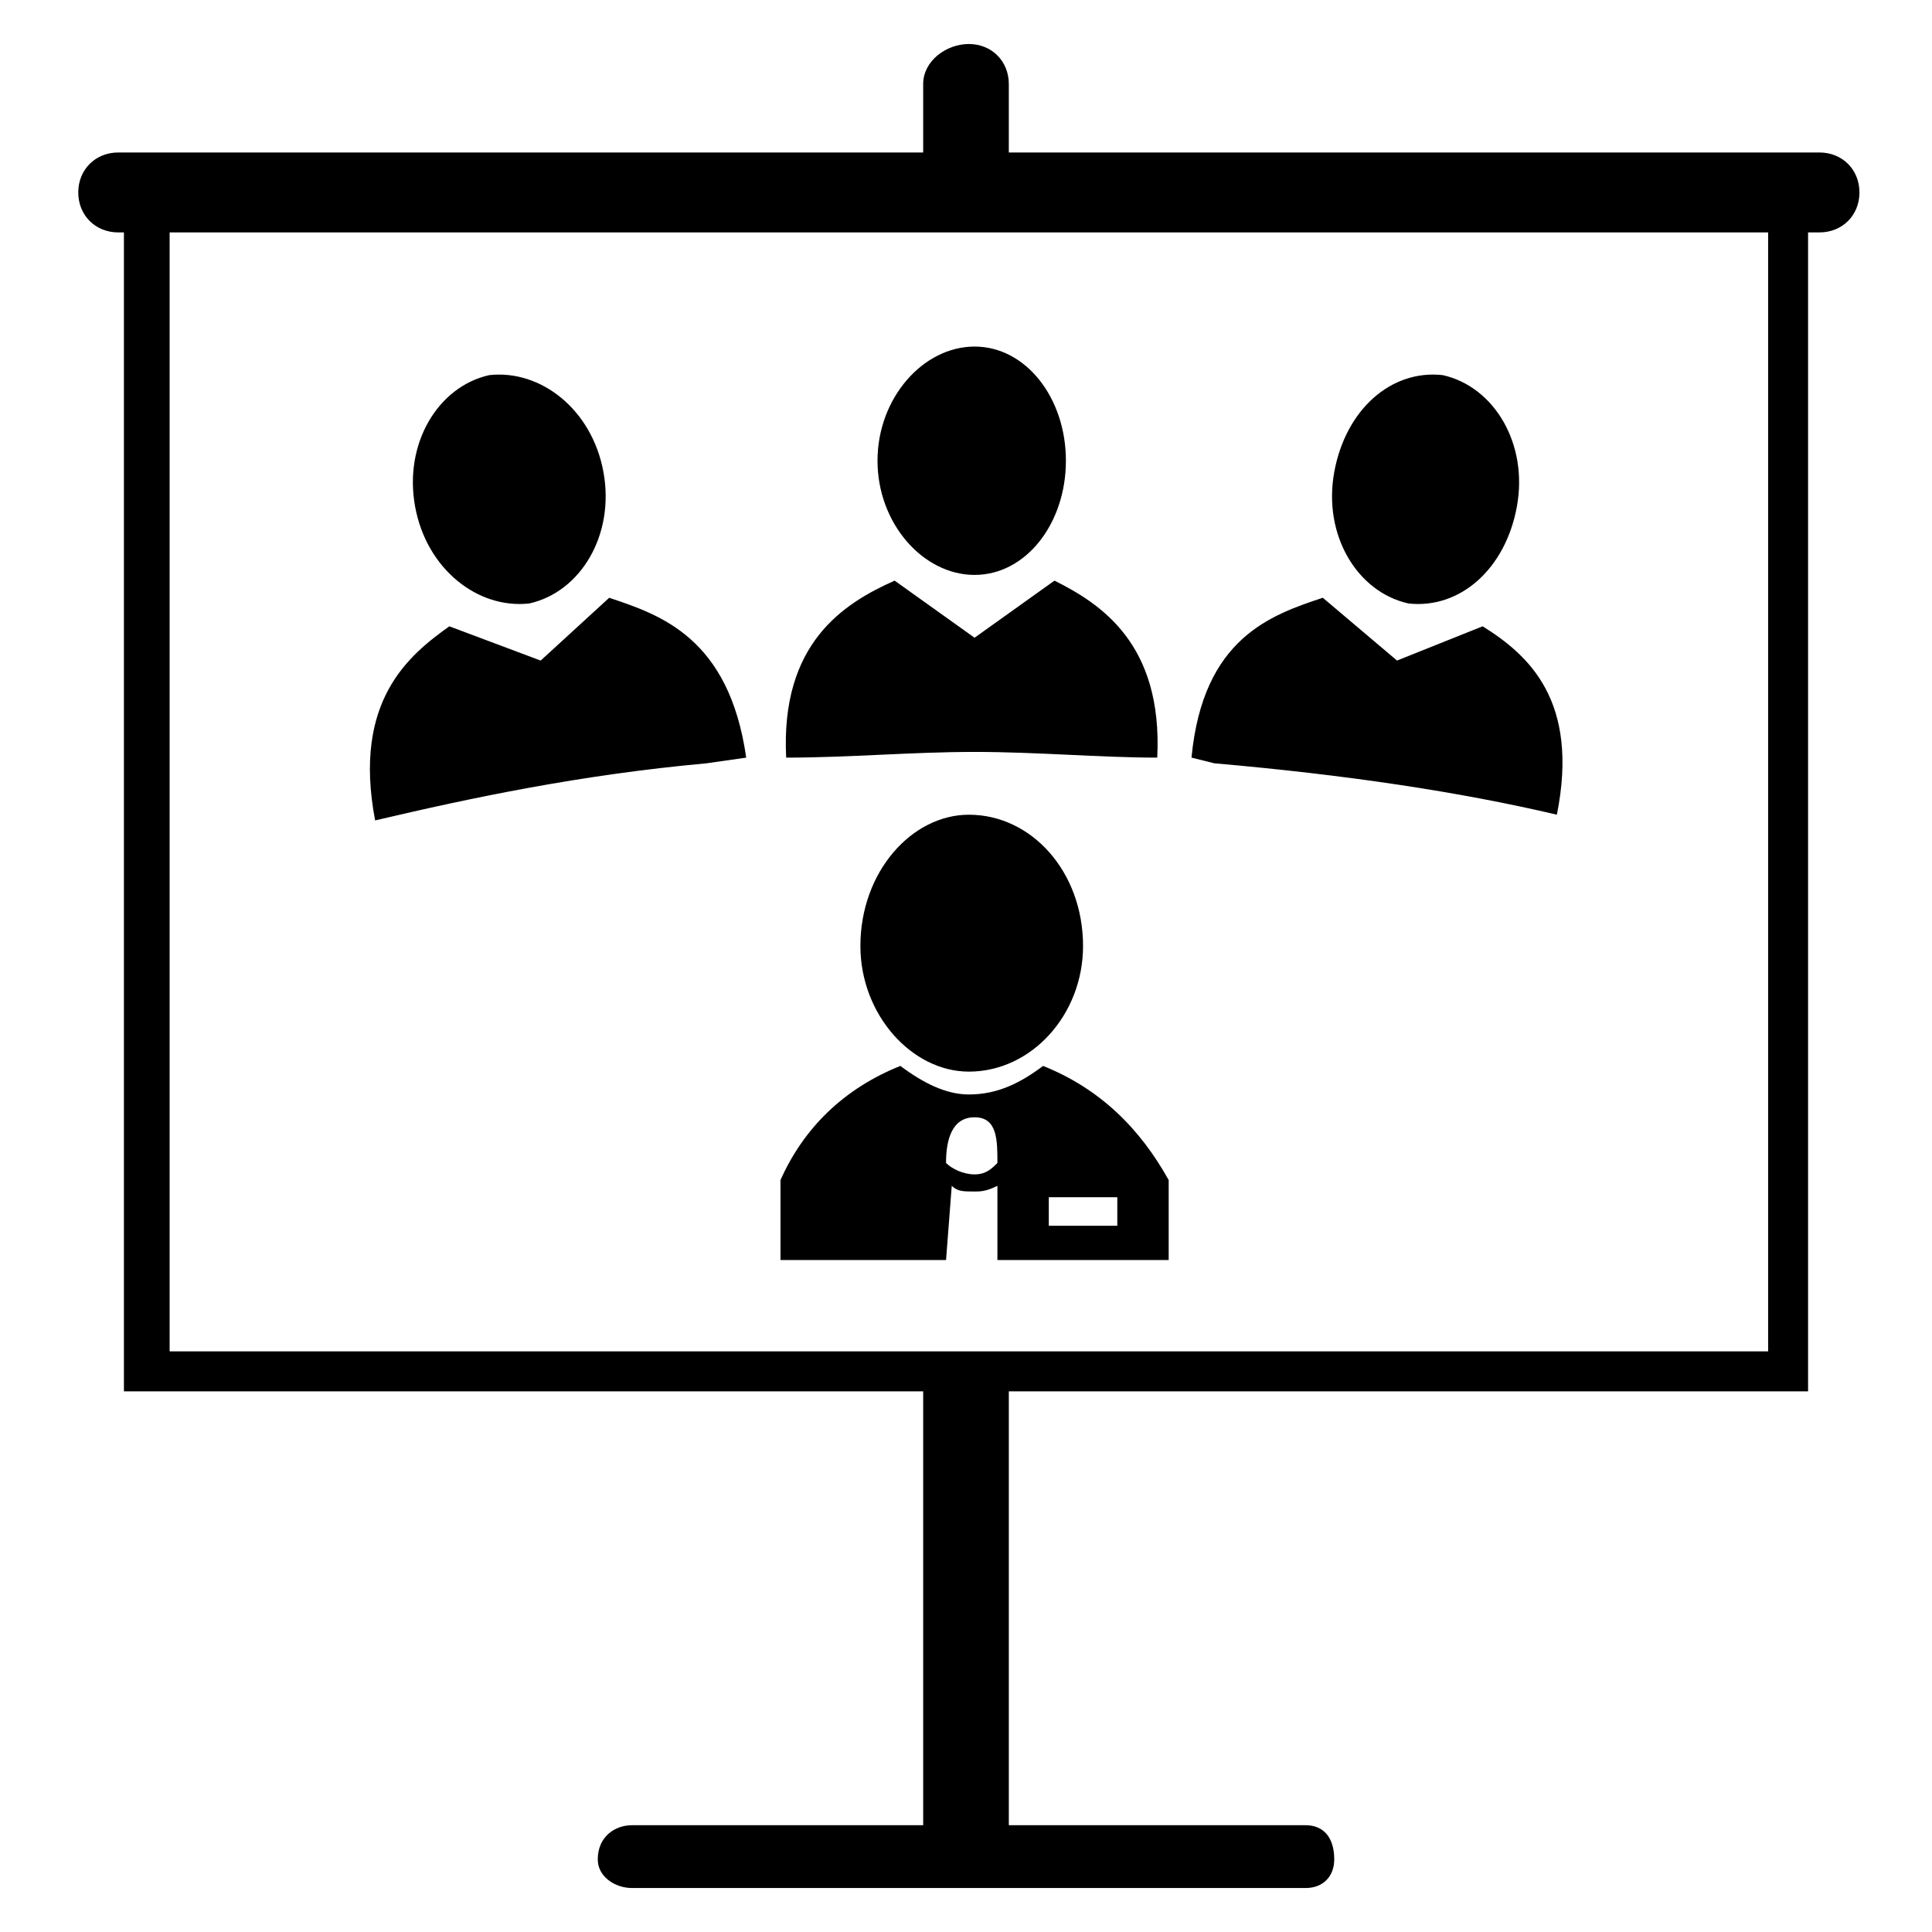
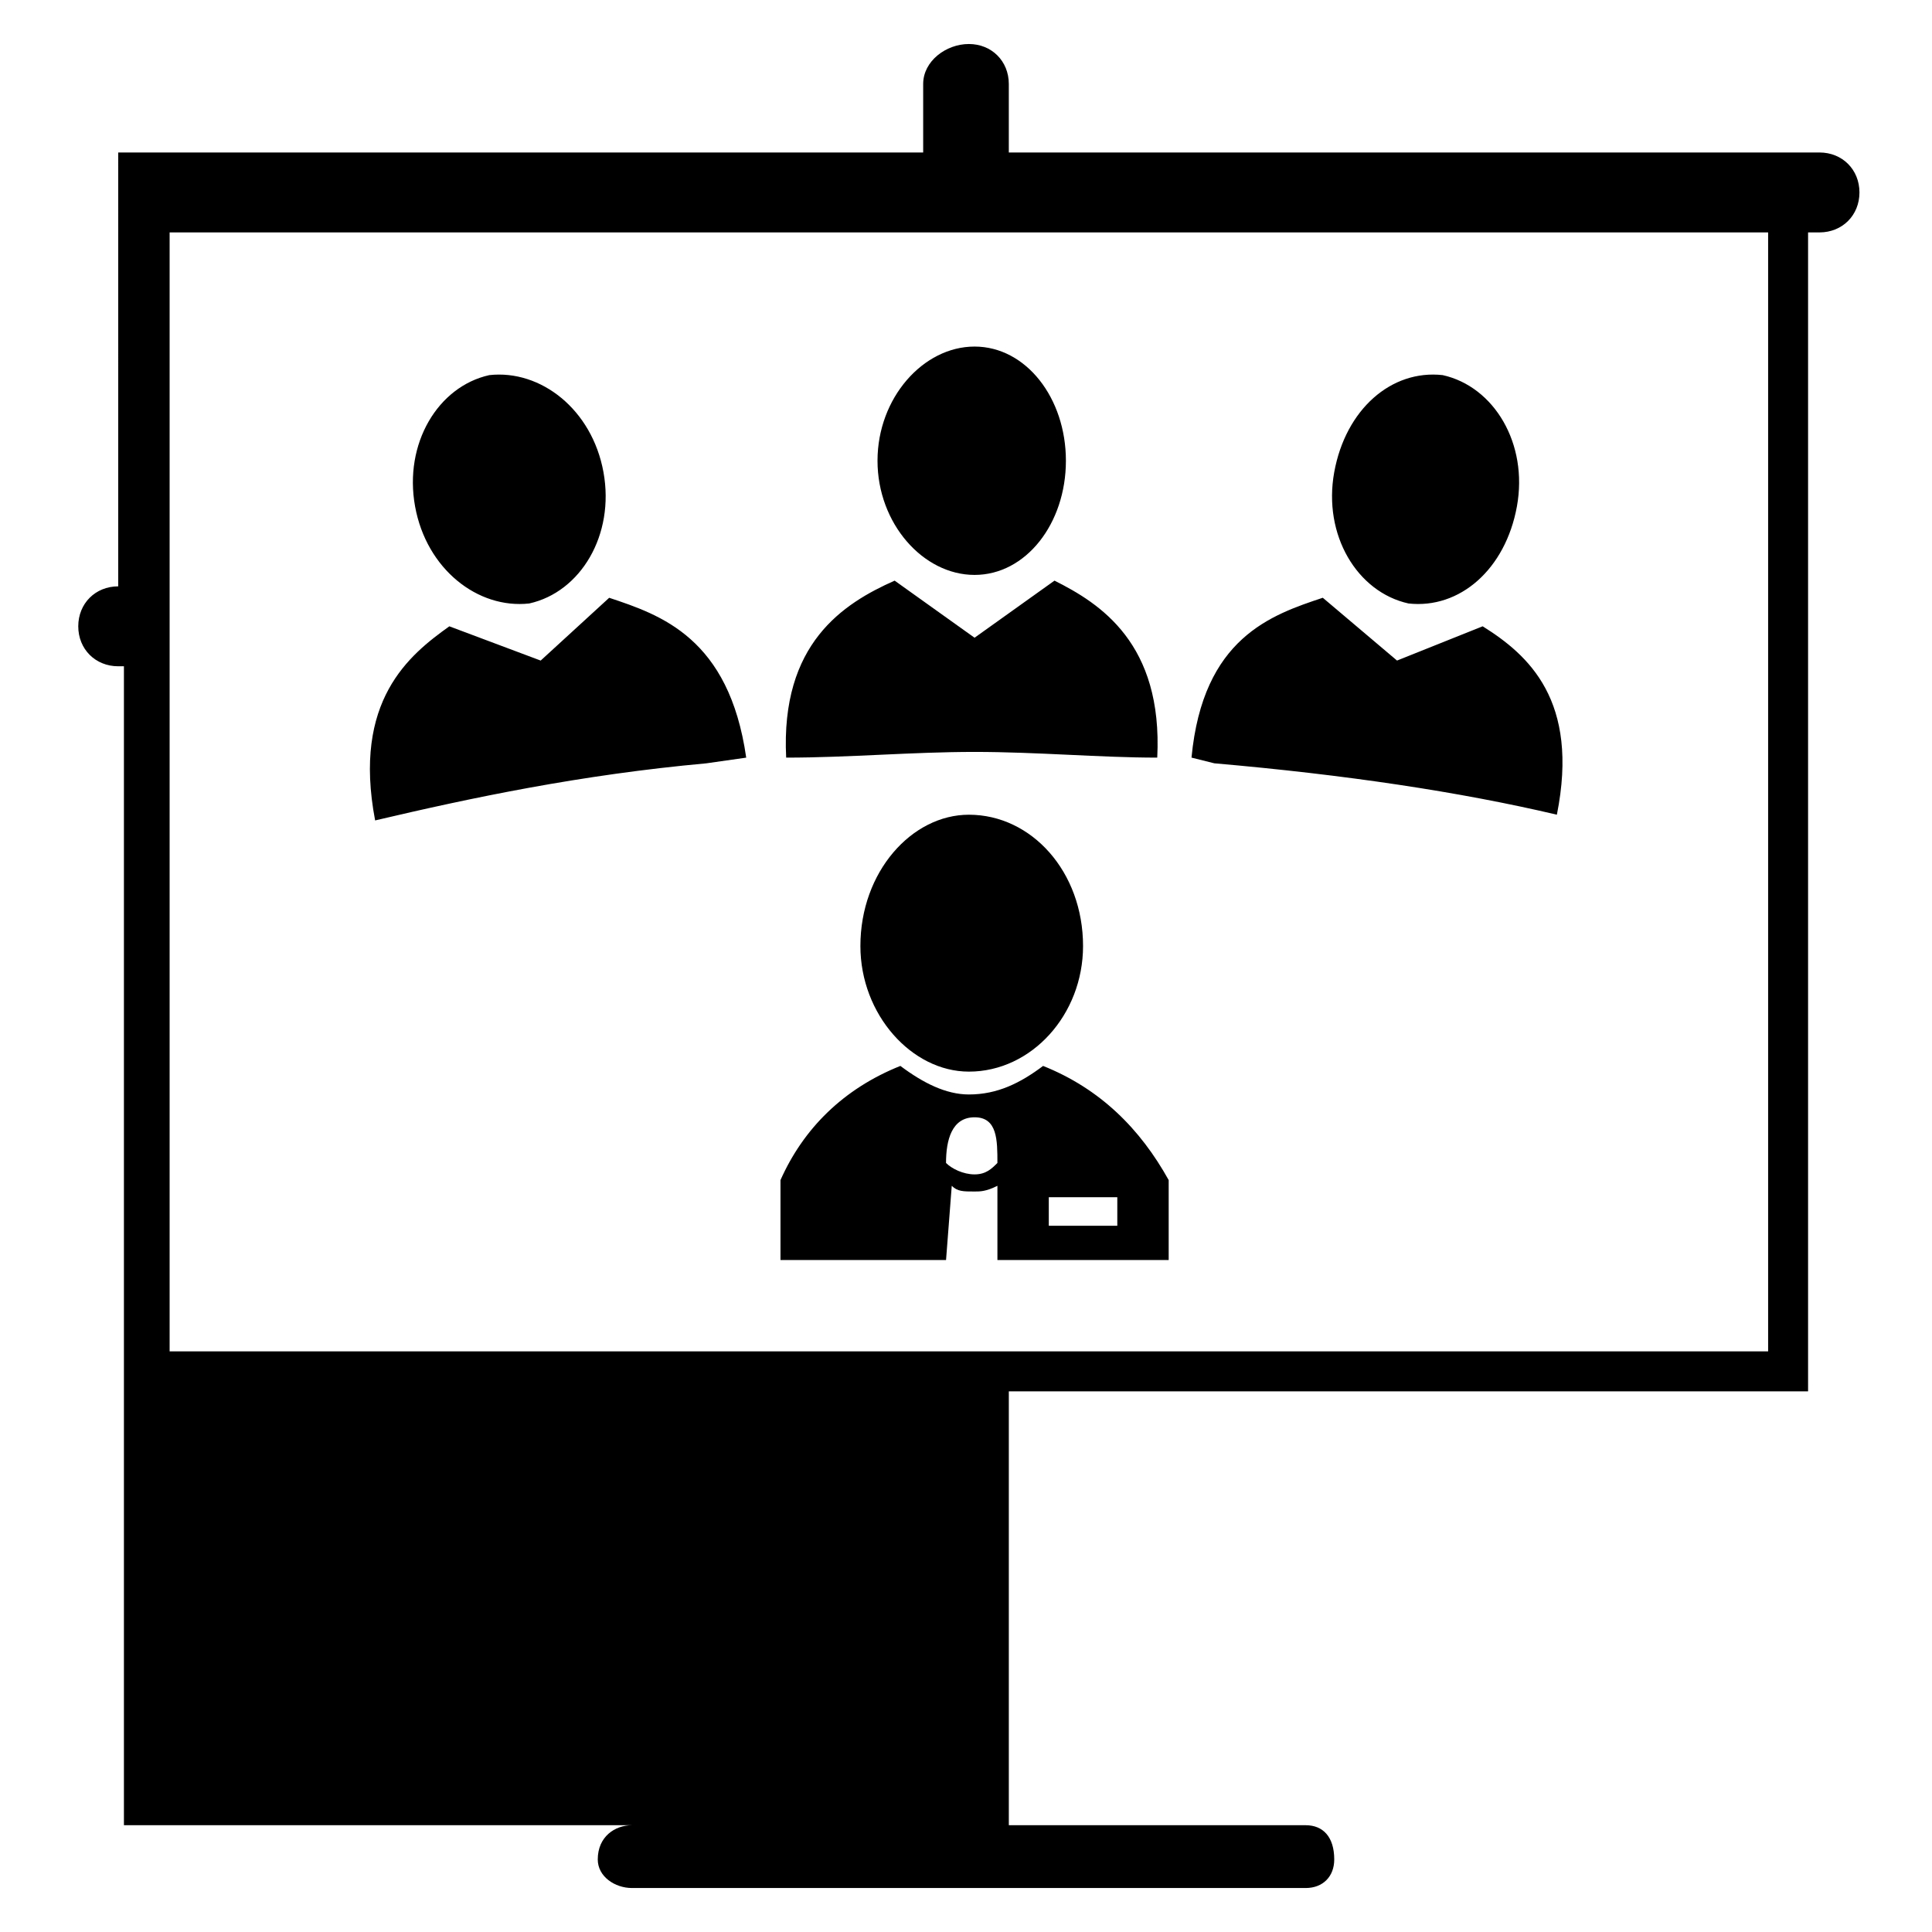
<svg xmlns="http://www.w3.org/2000/svg" fill="#000000" width="800px" height="800px" version="1.1" viewBox="144 144 512 512">
-   <path d="m175.33 184.41h213.32v-18.156c0-6.051 6.051-10.59 12.105-10.59 6.051 0 10.59 4.539 10.59 10.59v18.156h214.84c6.051 0 10.59 4.539 10.59 10.59 0 6.051-4.539 10.59-10.59 10.59h-3.027v307.13h-211.81v114.98h78.672c4.539 0 7.566 3.027 7.566 9.078 0 4.539-3.027 7.566-7.566 7.566h-178.53c-4.539 0-9.078-3.027-9.078-7.566 0-6.051 4.539-9.078 9.078-9.078h77.16v-114.98h-211.81v-307.13h-1.512c-6.051 0-10.59-4.539-10.59-10.59 0-6.051 4.539-10.59 10.59-10.59zm225.43 175.5c16.641 0 30.258 15.129 30.258 34.797 0 18.156-13.617 33.285-30.258 33.285-15.129 0-28.746-15.129-28.746-33.285 0-19.668 13.617-34.797 28.746-34.797zm125.57-116.5c13.617 3.027 22.695 18.156 19.668 34.797s-15.129 27.234-28.746 25.719c-13.617-3.027-22.695-18.156-19.668-34.797 3.027-16.641 15.129-27.234 28.746-25.719zm-31.773 59.004 19.668 16.641 22.695-9.078c12.105 7.566 25.719 19.668 19.668 49.926-25.719-6.051-55.98-10.59-90.777-13.617l-6.051-1.512c3.027-31.773 21.18-37.824 34.797-42.363zm-92.289-66.57c13.617 0 24.207 13.617 24.207 30.258 0 16.641-10.59 30.258-24.207 30.258-13.617 0-25.719-13.617-25.719-30.258 0-16.641 12.105-30.258 25.719-30.258zm-21.18 62.031 21.18 15.129 21.18-15.129c12.105 6.051 28.746 16.641 27.234 46.902-15.129 0-31.773-1.512-48.414-1.512s-33.285 1.512-49.926 1.512c-1.512-30.258 15.129-40.848 28.746-46.902zm-107.42-54.465c13.617-1.512 27.234 9.078 30.258 25.719 3.027 16.641-6.051 31.773-19.668 34.797-13.617 1.512-27.234-9.078-30.258-25.719-3.027-16.641 6.051-31.773 19.668-34.797zm-10.59 66.57 24.207 9.078 18.156-16.641c13.617 4.539 31.773 10.59 36.312 42.363l-10.59 1.512c-33.285 3.027-62.031 9.078-87.75 15.129-6.051-31.773 9.078-43.875 19.668-51.441zm157.35 116.5c15.129 6.051 25.719 16.641 33.285 30.258v21.18h-45.387v-19.668c-3.027 1.512-4.539 1.512-6.051 1.512-3.027 0-4.539 0-6.051-1.512l-1.512 19.668h-43.875v-21.18c6.051-13.617 16.641-24.207 31.773-30.258 6.051 4.539 12.105 7.566 18.156 7.566 7.566 0 13.617-3.027 19.668-7.566zm1.512 34.797h18.156v7.566h-18.156zm-19.668-6.051c3.027 0 4.539-1.512 6.051-3.027 0-6.051 0-12.105-6.051-12.105-6.051 0-7.566 6.051-7.566 12.105 1.512 1.512 4.539 3.027 7.566 3.027zm9.078 46.902h201.22v-296.54h-423.62v296.54z" fill-rule="evenodd" />
+   <path d="m175.33 184.41h213.32v-18.156c0-6.051 6.051-10.59 12.105-10.59 6.051 0 10.59 4.539 10.59 10.59v18.156h214.84c6.051 0 10.59 4.539 10.59 10.59 0 6.051-4.539 10.59-10.59 10.59h-3.027v307.13h-211.81v114.98h78.672c4.539 0 7.566 3.027 7.566 9.078 0 4.539-3.027 7.566-7.566 7.566h-178.53c-4.539 0-9.078-3.027-9.078-7.566 0-6.051 4.539-9.078 9.078-9.078h77.16h-211.81v-307.13h-1.512c-6.051 0-10.59-4.539-10.59-10.59 0-6.051 4.539-10.59 10.59-10.59zm225.43 175.5c16.641 0 30.258 15.129 30.258 34.797 0 18.156-13.617 33.285-30.258 33.285-15.129 0-28.746-15.129-28.746-33.285 0-19.668 13.617-34.797 28.746-34.797zm125.57-116.5c13.617 3.027 22.695 18.156 19.668 34.797s-15.129 27.234-28.746 25.719c-13.617-3.027-22.695-18.156-19.668-34.797 3.027-16.641 15.129-27.234 28.746-25.719zm-31.773 59.004 19.668 16.641 22.695-9.078c12.105 7.566 25.719 19.668 19.668 49.926-25.719-6.051-55.98-10.59-90.777-13.617l-6.051-1.512c3.027-31.773 21.18-37.824 34.797-42.363zm-92.289-66.57c13.617 0 24.207 13.617 24.207 30.258 0 16.641-10.59 30.258-24.207 30.258-13.617 0-25.719-13.617-25.719-30.258 0-16.641 12.105-30.258 25.719-30.258zm-21.18 62.031 21.18 15.129 21.18-15.129c12.105 6.051 28.746 16.641 27.234 46.902-15.129 0-31.773-1.512-48.414-1.512s-33.285 1.512-49.926 1.512c-1.512-30.258 15.129-40.848 28.746-46.902zm-107.42-54.465c13.617-1.512 27.234 9.078 30.258 25.719 3.027 16.641-6.051 31.773-19.668 34.797-13.617 1.512-27.234-9.078-30.258-25.719-3.027-16.641 6.051-31.773 19.668-34.797zm-10.59 66.57 24.207 9.078 18.156-16.641c13.617 4.539 31.773 10.59 36.312 42.363l-10.59 1.512c-33.285 3.027-62.031 9.078-87.75 15.129-6.051-31.773 9.078-43.875 19.668-51.441zm157.35 116.5c15.129 6.051 25.719 16.641 33.285 30.258v21.18h-45.387v-19.668c-3.027 1.512-4.539 1.512-6.051 1.512-3.027 0-4.539 0-6.051-1.512l-1.512 19.668h-43.875v-21.18c6.051-13.617 16.641-24.207 31.773-30.258 6.051 4.539 12.105 7.566 18.156 7.566 7.566 0 13.617-3.027 19.668-7.566zm1.512 34.797h18.156v7.566h-18.156zm-19.668-6.051c3.027 0 4.539-1.512 6.051-3.027 0-6.051 0-12.105-6.051-12.105-6.051 0-7.566 6.051-7.566 12.105 1.512 1.512 4.539 3.027 7.566 3.027zm9.078 46.902h201.22v-296.54h-423.62v296.54z" fill-rule="evenodd" />
</svg>